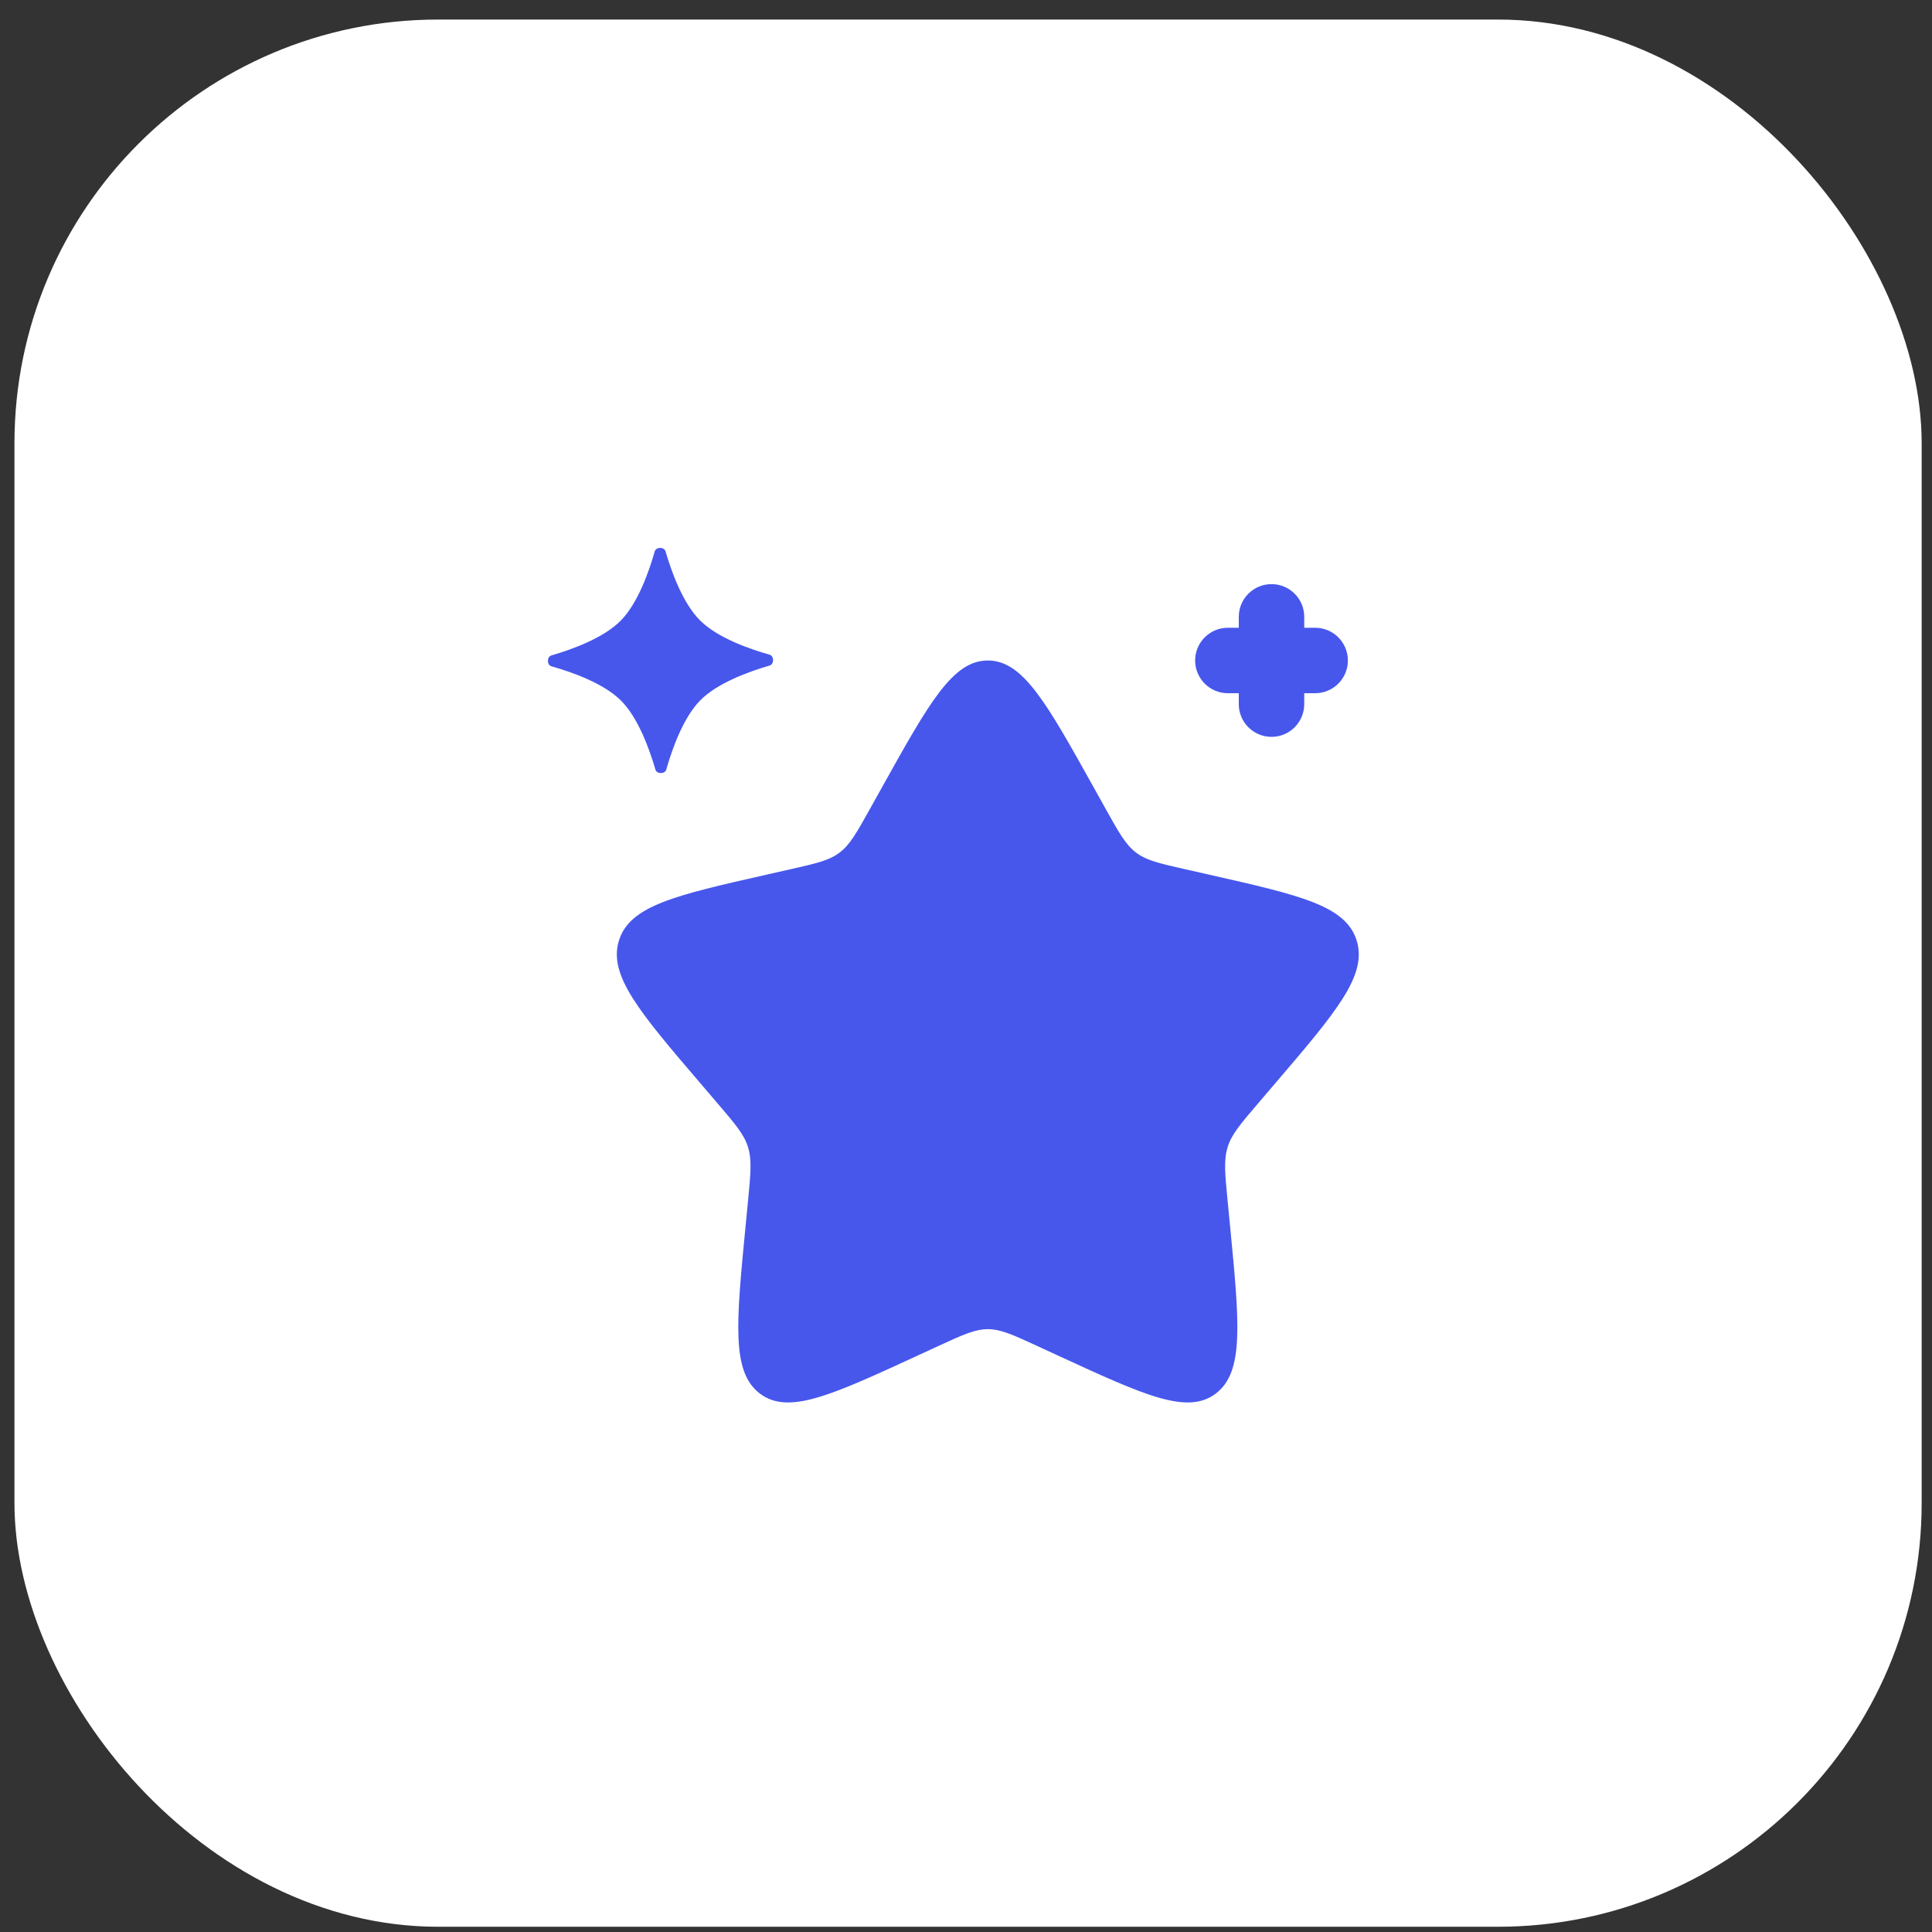
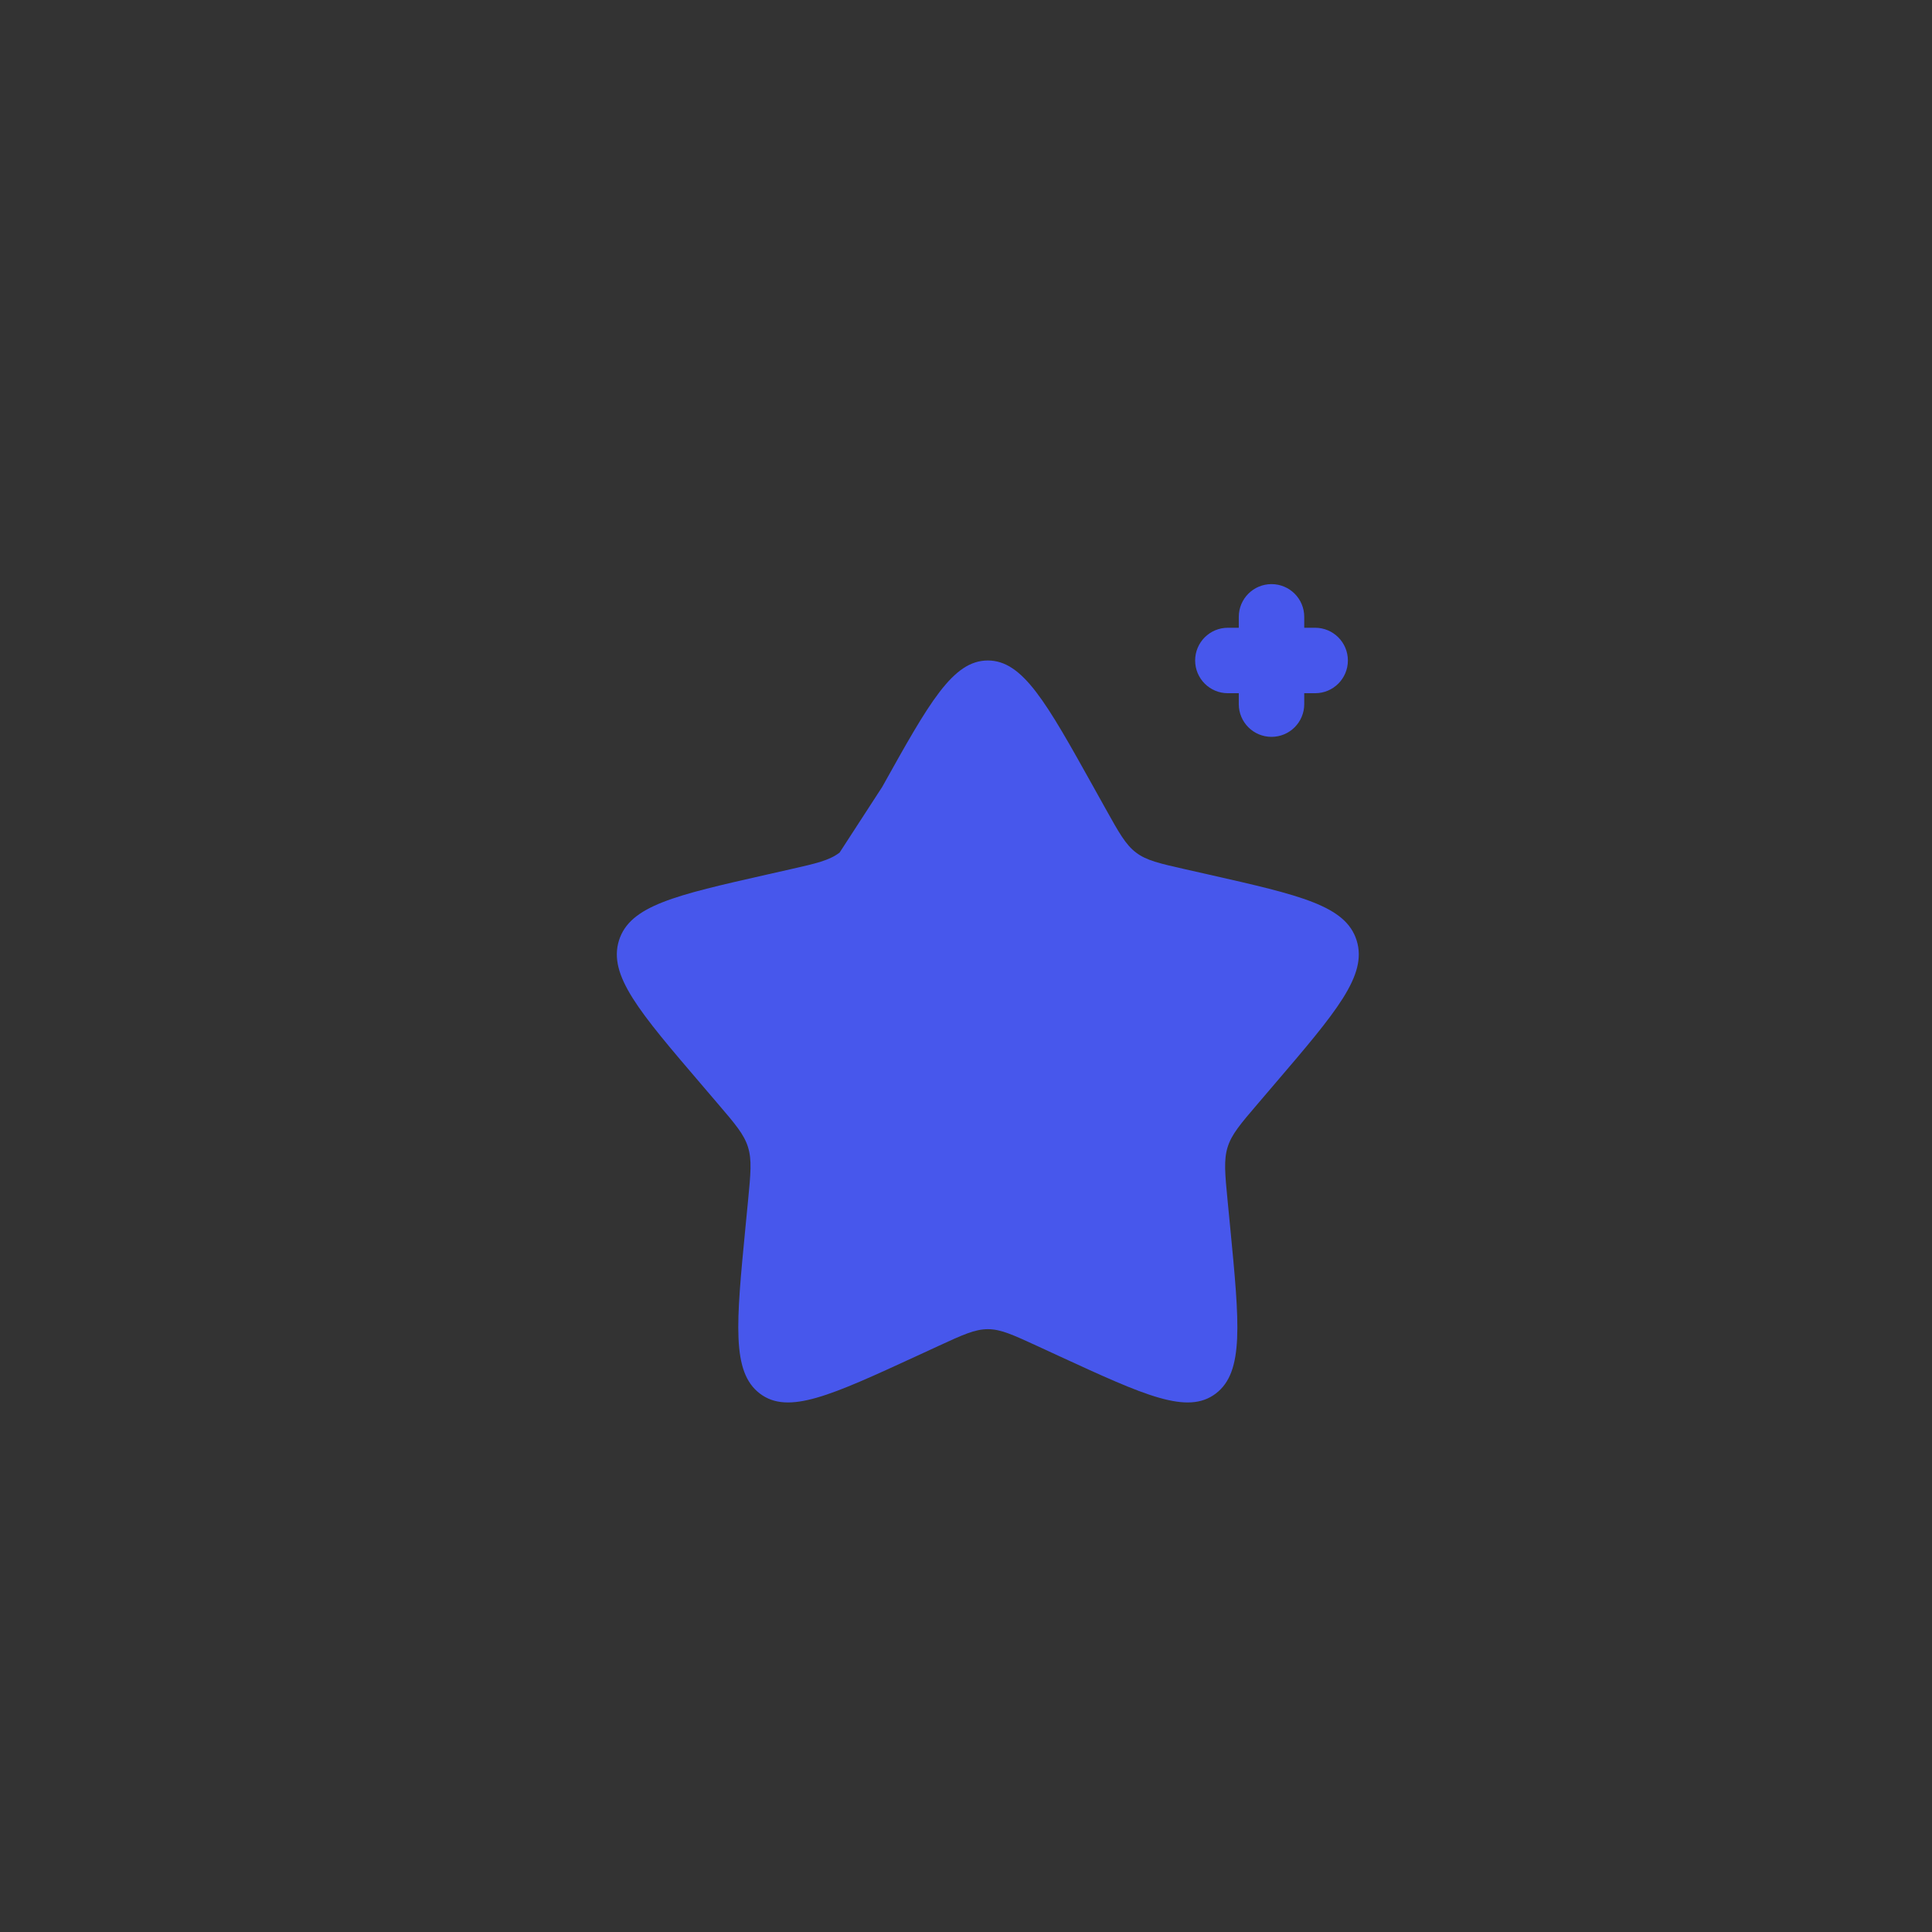
<svg xmlns="http://www.w3.org/2000/svg" width="83" height="83" viewBox="0 0 83 83" fill="none">
  <rect x="0" y="0" width="83" height="83" fill="#333333" stroke="none" />
-   <rect x="0.621" y="0.84" width="81.935" height="81.935" rx="18.203" fill="white" />
-   <path d="M37.9 33.807C39.919 30.186 40.928 28.375 42.438 28.375C43.947 28.375 44.956 30.186 46.975 33.807L47.497 34.744C48.071 35.773 48.357 36.288 48.805 36.627C49.252 36.967 49.809 37.093 50.923 37.345L51.937 37.574C55.857 38.461 57.817 38.905 58.283 40.404C58.75 41.904 57.414 43.466 54.741 46.591L54.05 47.4C53.29 48.288 52.91 48.732 52.74 49.281C52.569 49.831 52.626 50.423 52.741 51.608L52.846 52.687C53.25 56.856 53.452 58.941 52.231 59.868C51.01 60.795 49.175 59.95 45.504 58.26L44.555 57.822C43.512 57.342 42.99 57.102 42.438 57.102C41.885 57.102 41.363 57.342 40.32 57.822L39.371 58.26C35.7 59.95 33.865 60.795 32.644 59.868C31.423 58.941 31.625 56.856 32.029 52.687L32.134 51.608C32.249 50.423 32.306 49.831 32.135 49.281C31.965 48.732 31.585 48.288 30.825 47.4L30.134 46.591C27.461 43.466 26.125 41.904 26.591 40.404C27.058 38.905 29.018 38.461 32.938 37.574L33.952 37.345C35.066 37.093 35.623 36.967 36.07 36.627C36.518 36.288 36.804 35.773 37.378 34.744L37.9 33.807Z" fill="#4757EC" />
-   <path d="M28.127 23.689C28.183 23.49 28.535 23.489 28.592 23.687C28.855 24.591 29.343 25.927 30.08 26.659C30.817 27.391 32.156 27.87 33.062 28.127C33.26 28.183 33.262 28.535 33.064 28.592C32.16 28.855 30.823 29.343 30.091 30.08C29.359 30.817 28.881 32.156 28.624 33.062C28.568 33.26 28.216 33.262 28.158 33.064C27.895 32.16 27.408 30.823 26.671 30.091C25.934 29.359 24.594 28.881 23.689 28.624C23.49 28.568 23.489 28.216 23.687 28.158C24.591 27.895 25.927 27.408 26.659 26.671C27.391 25.934 27.87 24.594 28.127 23.689Z" fill="#4757EC" />
+   <path d="M37.9 33.807C39.919 30.186 40.928 28.375 42.438 28.375C43.947 28.375 44.956 30.186 46.975 33.807L47.497 34.744C48.071 35.773 48.357 36.288 48.805 36.627C49.252 36.967 49.809 37.093 50.923 37.345L51.937 37.574C55.857 38.461 57.817 38.905 58.283 40.404C58.75 41.904 57.414 43.466 54.741 46.591L54.05 47.4C53.29 48.288 52.91 48.732 52.74 49.281C52.569 49.831 52.626 50.423 52.741 51.608L52.846 52.687C53.25 56.856 53.452 58.941 52.231 59.868C51.01 60.795 49.175 59.95 45.504 58.26L44.555 57.822C43.512 57.342 42.99 57.102 42.438 57.102C41.885 57.102 41.363 57.342 40.32 57.822L39.371 58.26C35.7 59.95 33.865 60.795 32.644 59.868C31.423 58.941 31.625 56.856 32.029 52.687L32.134 51.608C32.249 50.423 32.306 49.831 32.135 49.281C31.965 48.732 31.585 48.288 30.825 47.4L30.134 46.591C27.461 43.466 26.125 41.904 26.591 40.404C27.058 38.905 29.018 38.461 32.938 37.574L33.952 37.345C35.066 37.093 35.623 36.967 36.07 36.627L37.9 33.807Z" fill="#4757EC" />
  <path fillRule="evenodd" clipRule="evenodd" d="M54.625 25.094C55.402 25.094 56.031 25.723 56.031 26.5V26.969H56.5C57.277 26.969 57.906 27.598 57.906 28.375C57.906 29.152 57.277 29.781 56.5 29.781H56.031V30.25C56.031 31.027 55.402 31.656 54.625 31.656C53.848 31.656 53.219 31.027 53.219 30.25V29.781H52.75C51.973 29.781 51.344 29.152 51.344 28.375C51.344 27.598 51.973 26.969 52.75 26.969H53.219V26.5C53.219 25.723 53.848 25.094 54.625 25.094Z" fill="#4757EC" />
</svg>